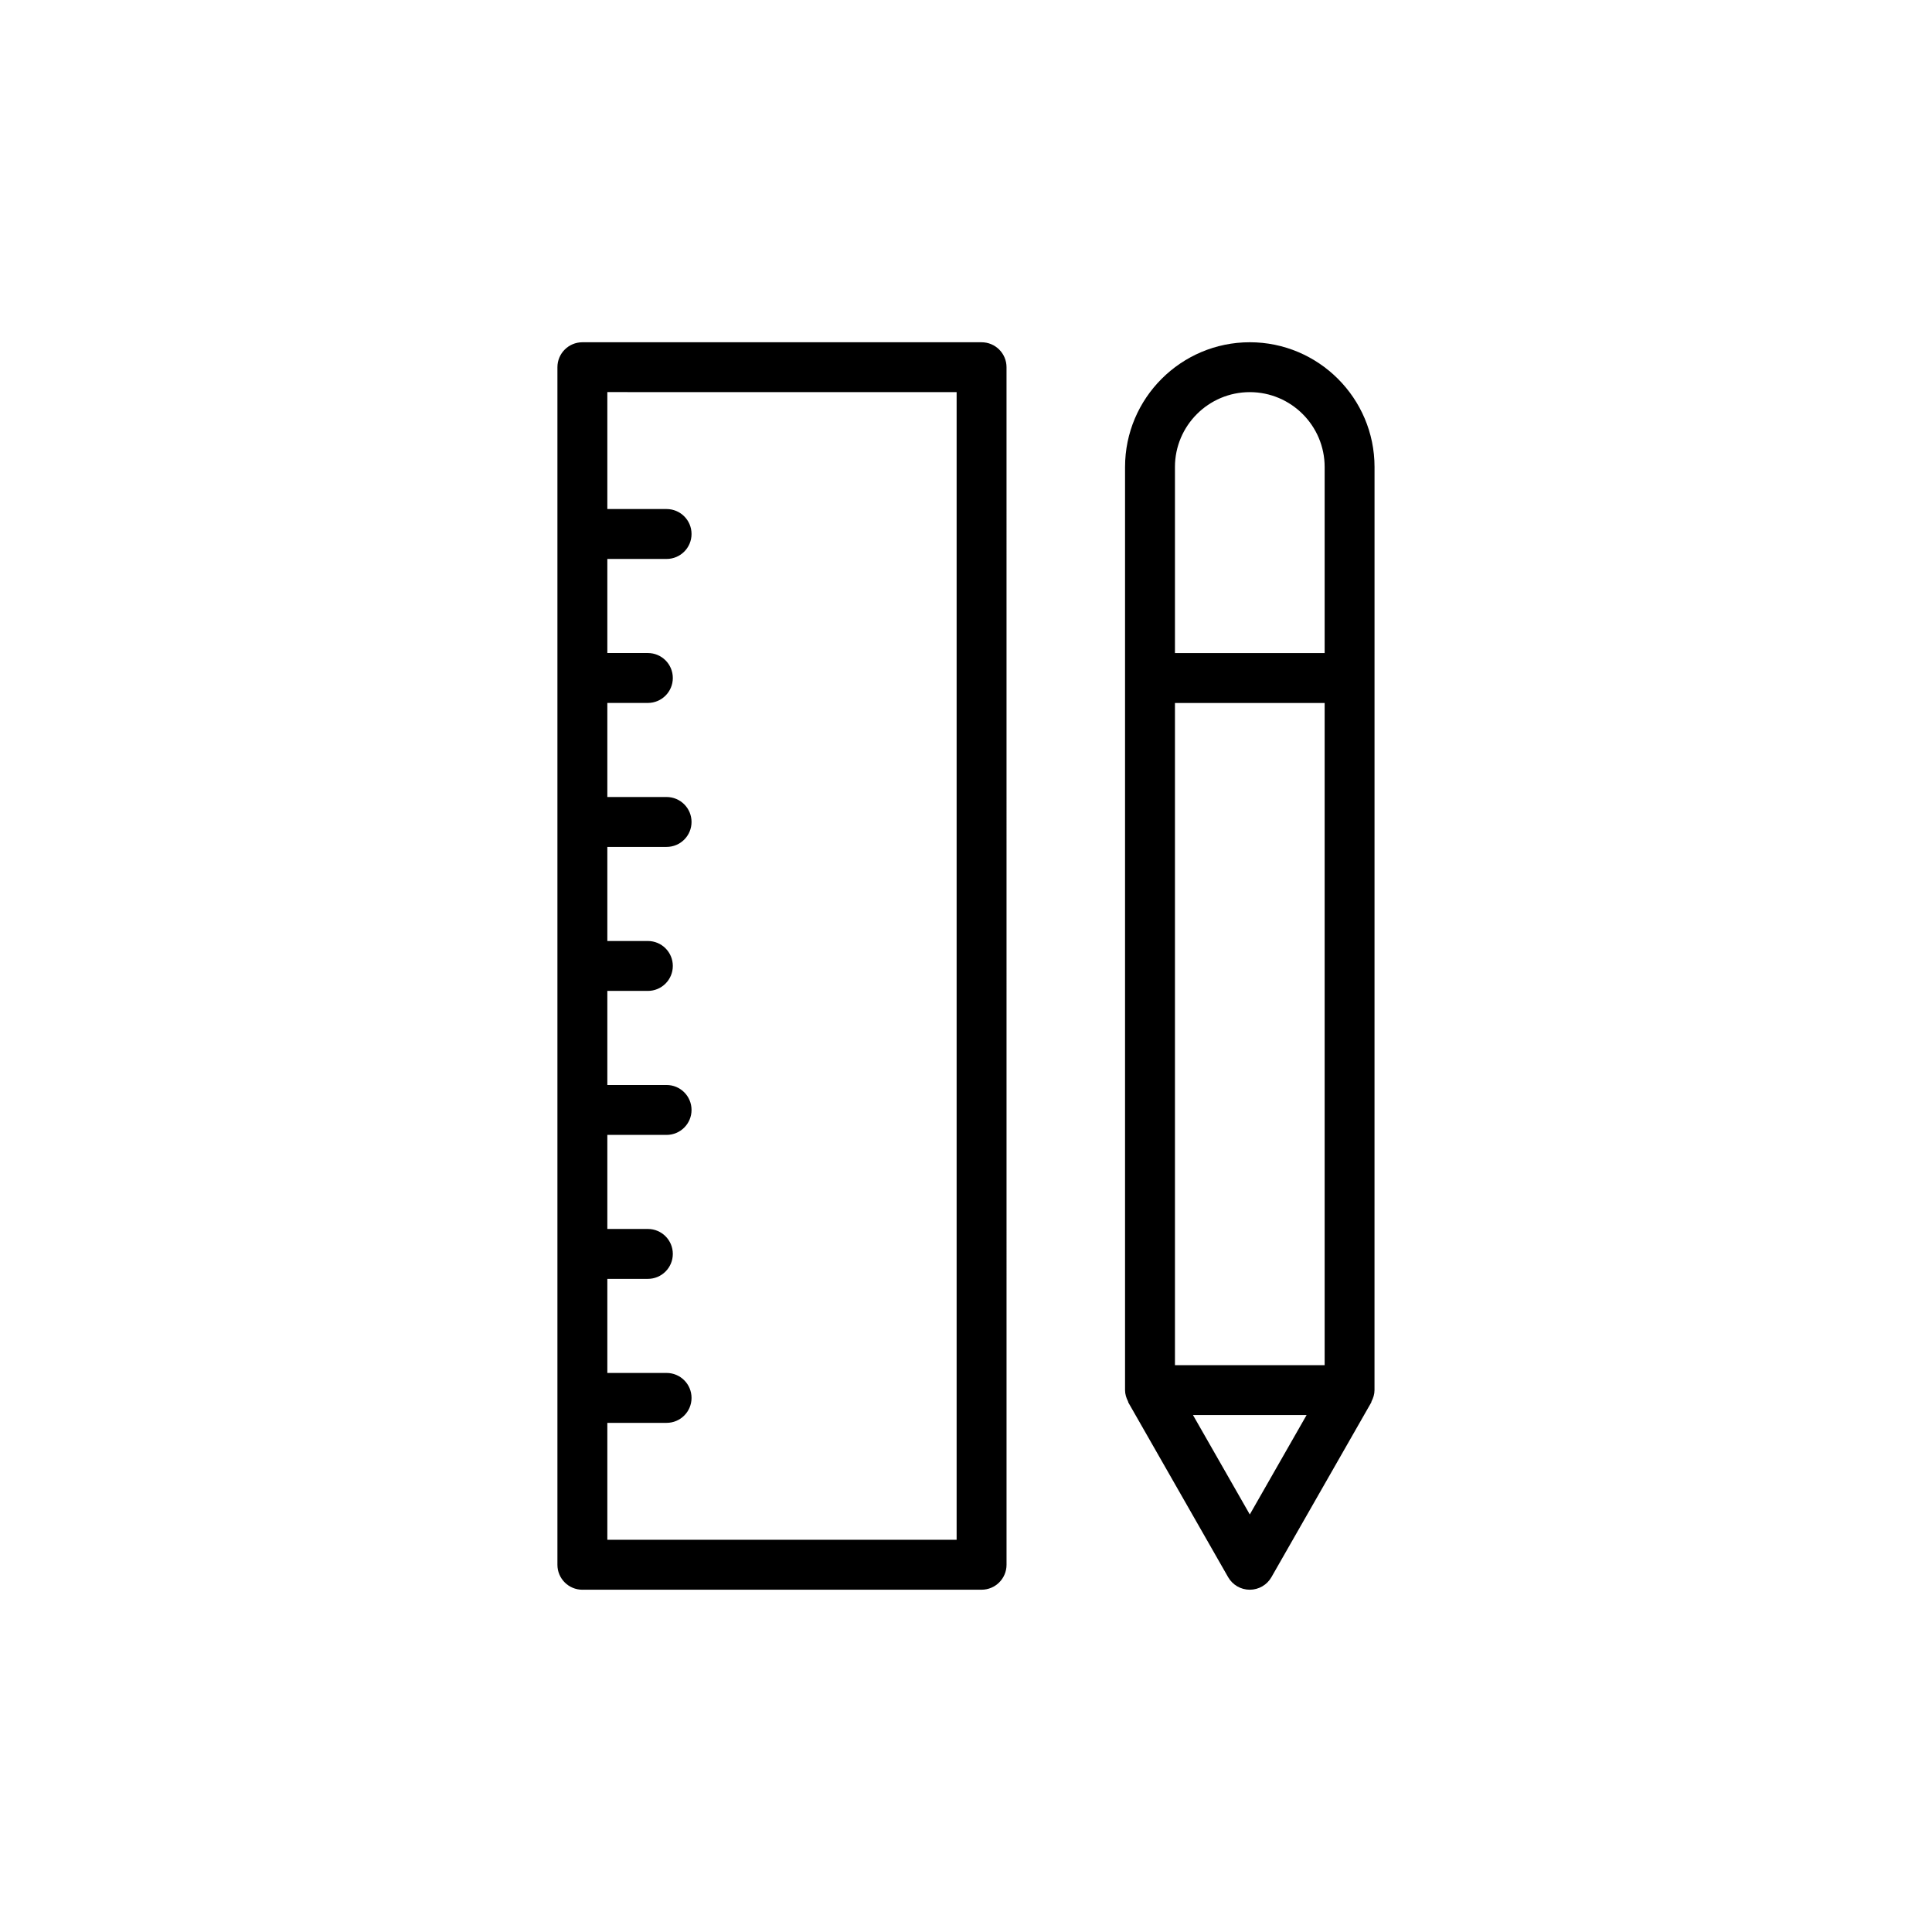
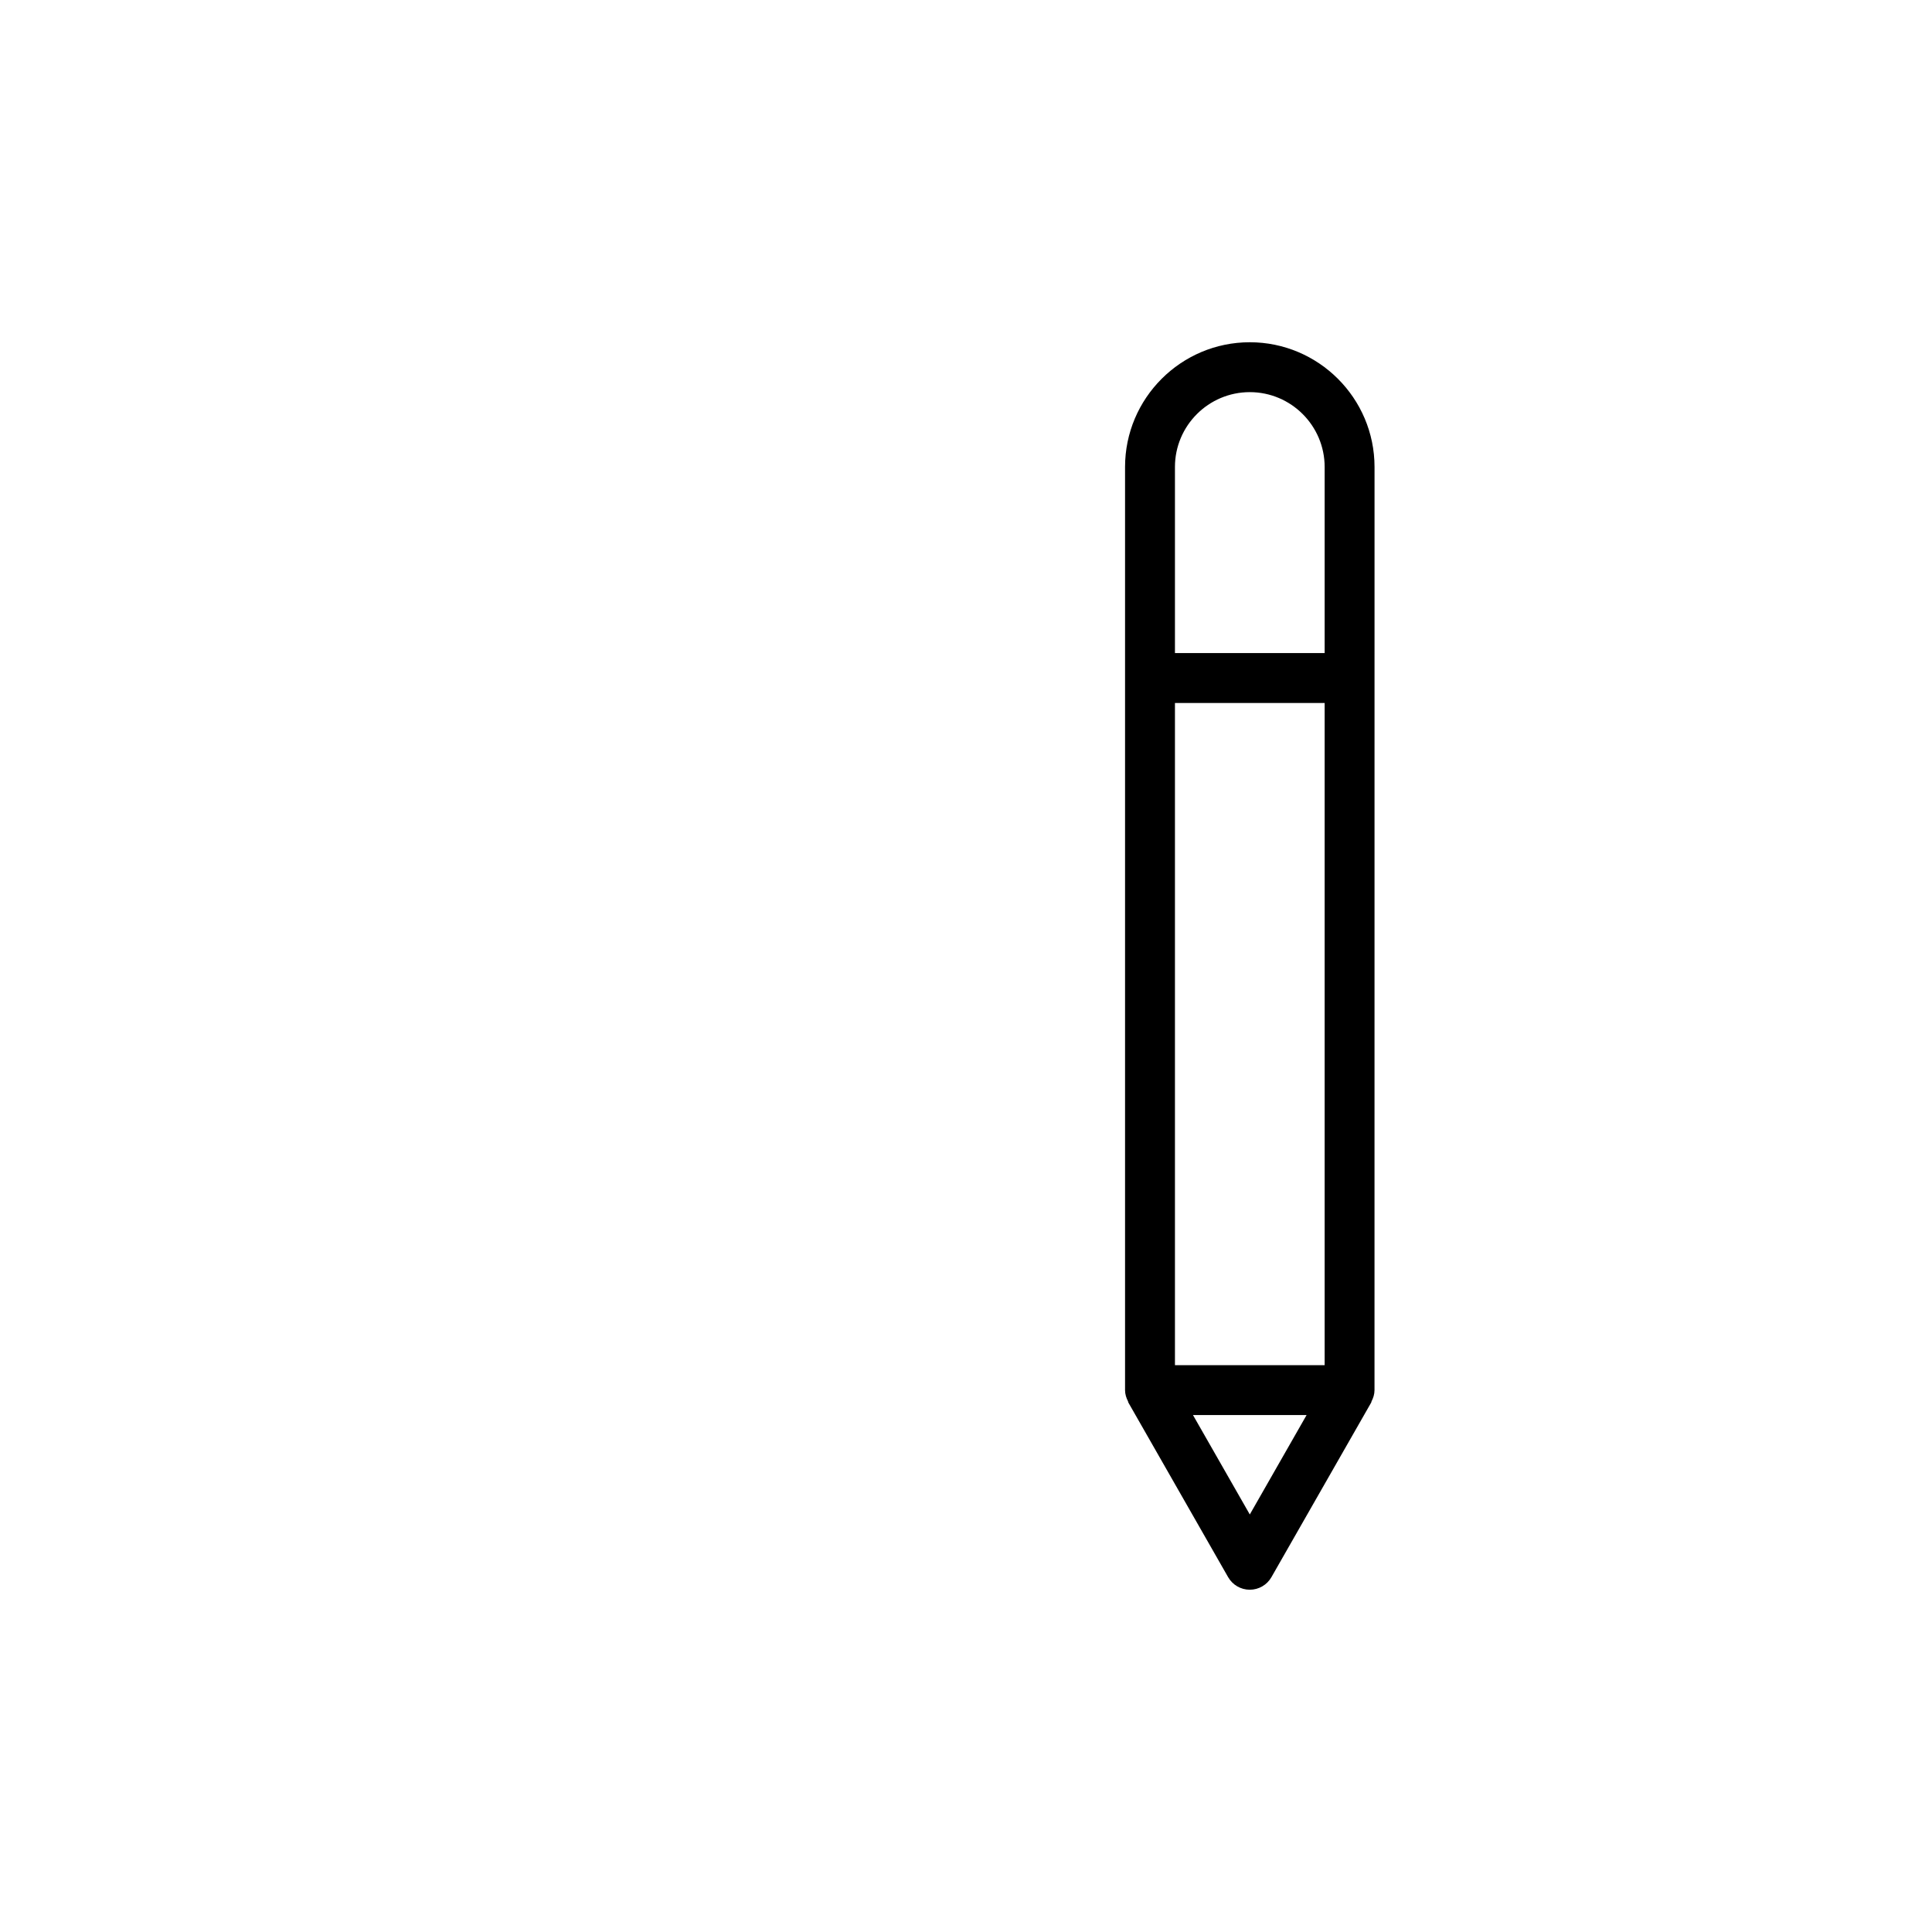
<svg xmlns="http://www.w3.org/2000/svg" fill="#000000" width="800px" height="800px" version="1.1" viewBox="144 144 512 512">
  <g>
-     <path d="m298.34 565.29h105.79c3.652 0 6.613-2.961 6.613-6.613l-0.004-317.36c0-3.652-2.961-6.613-6.613-6.613h-105.79c-3.652 0-6.613 2.961-6.613 6.613v317.37c0 3.648 2.961 6.609 6.613 6.609zm99.176-317.37v304.14l-92.566 0.004v-30.992h15.703c3.652 0 6.613-2.961 6.613-6.613s-2.961-6.613-6.613-6.613h-15.703v-24.934h10.742c3.652 0 6.613-2.961 6.613-6.613 0-3.652-2.961-6.613-6.613-6.613h-10.742v-24.926h15.703c3.652 0 6.613-2.961 6.613-6.613s-2.961-6.613-6.613-6.613h-15.703v-24.934h10.742c3.652 0 6.613-2.961 6.613-6.613 0-3.652-2.961-6.613-6.613-6.613h-10.742v-24.934h15.703c3.652 0 6.613-2.961 6.613-6.613 0-3.652-2.961-6.613-6.613-6.613h-15.703v-24.93h10.742c3.652 0 6.613-2.961 6.613-6.613 0-3.652-2.961-6.613-6.613-6.613h-10.742v-24.934h15.703c3.652 0 6.613-2.961 6.613-6.613s-2.961-6.613-6.613-6.613h-15.703v-30.992z" />
    <path d="m475.21 234.7c-18.227 0-33.059 14.832-33.059 33.059v244.64c0 1.086 0.324 2.07 0.789 2.977 0.047 0.094 0.027 0.211 0.082 0.305l26.445 46.281c1.176 2.059 3.367 3.332 5.738 3.332s4.566-1.273 5.738-3.332l26.445-46.281c0.055-0.094 0.031-0.211 0.082-0.305 0.465-0.906 0.789-1.887 0.789-2.977l0.008-244.64c0-18.227-14.832-33.059-33.059-33.059zm-19.836 271.08v-175.48h39.672v175.49zm19.836-257.86c10.938 0 19.836 8.898 19.836 19.836v49.312h-39.672v-49.312c0-10.938 8.898-19.836 19.836-19.836zm0 297.43-15.055-26.344h30.105z" />
  </g>
</svg>